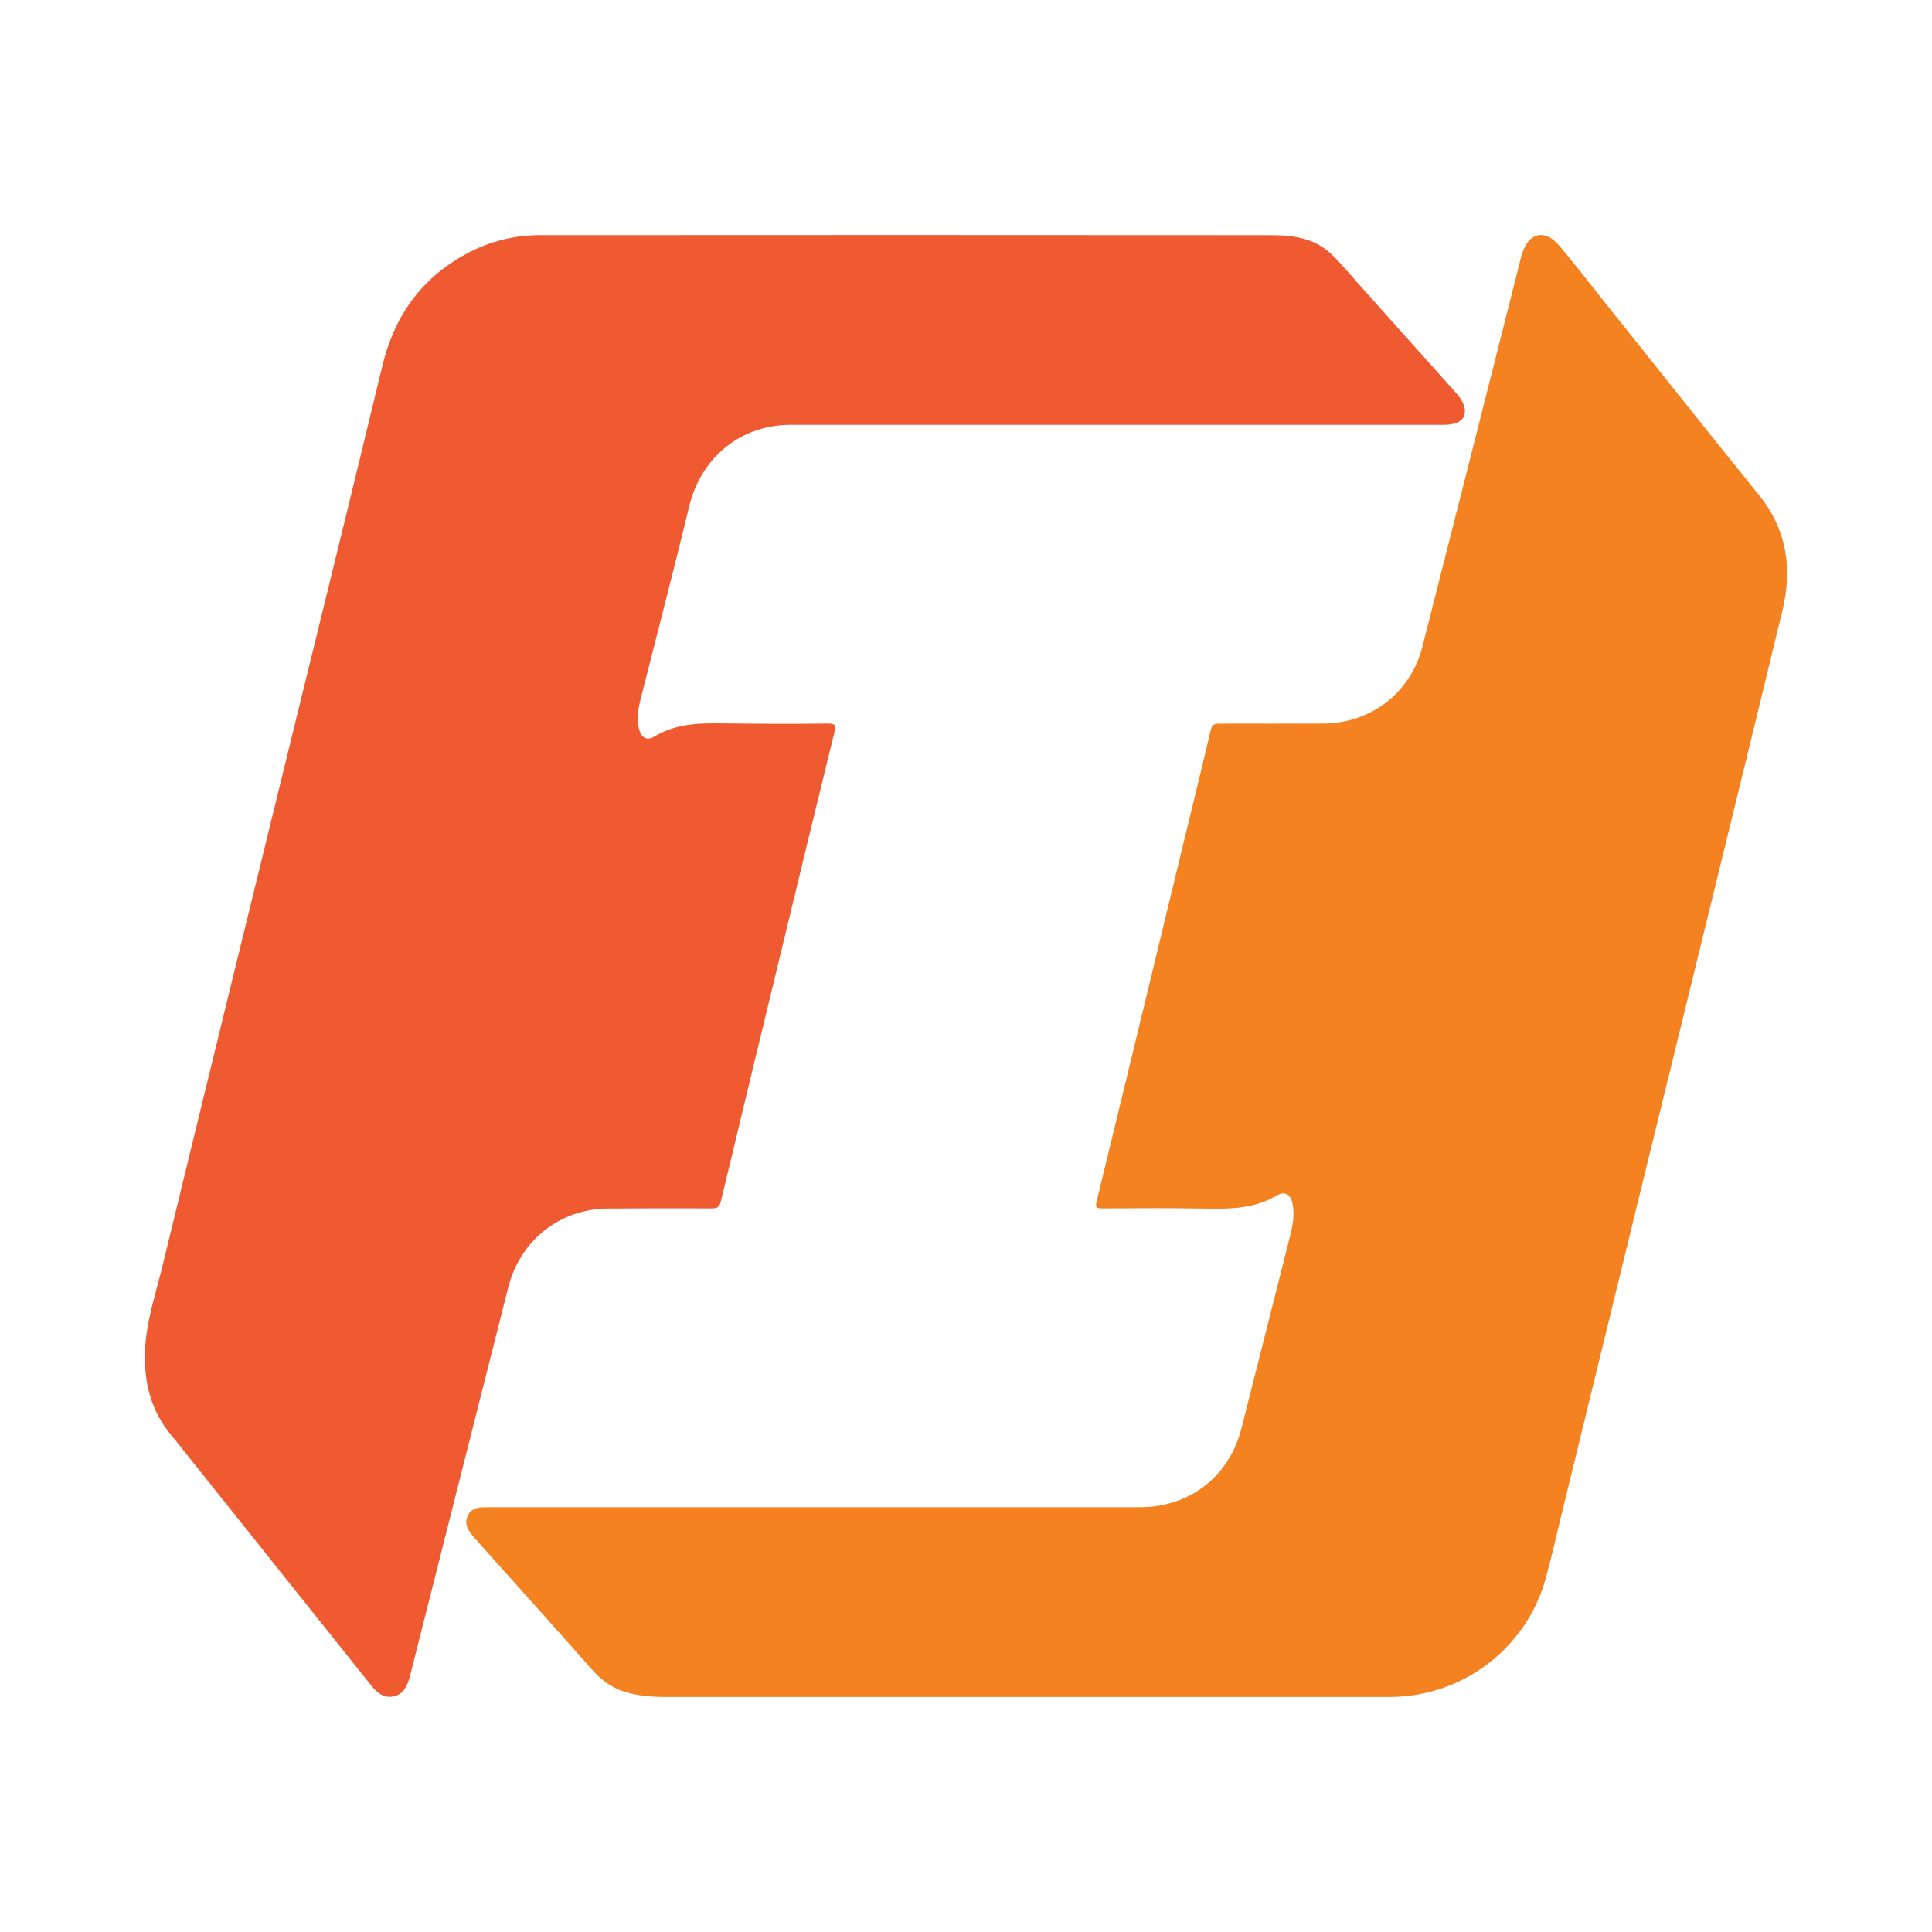
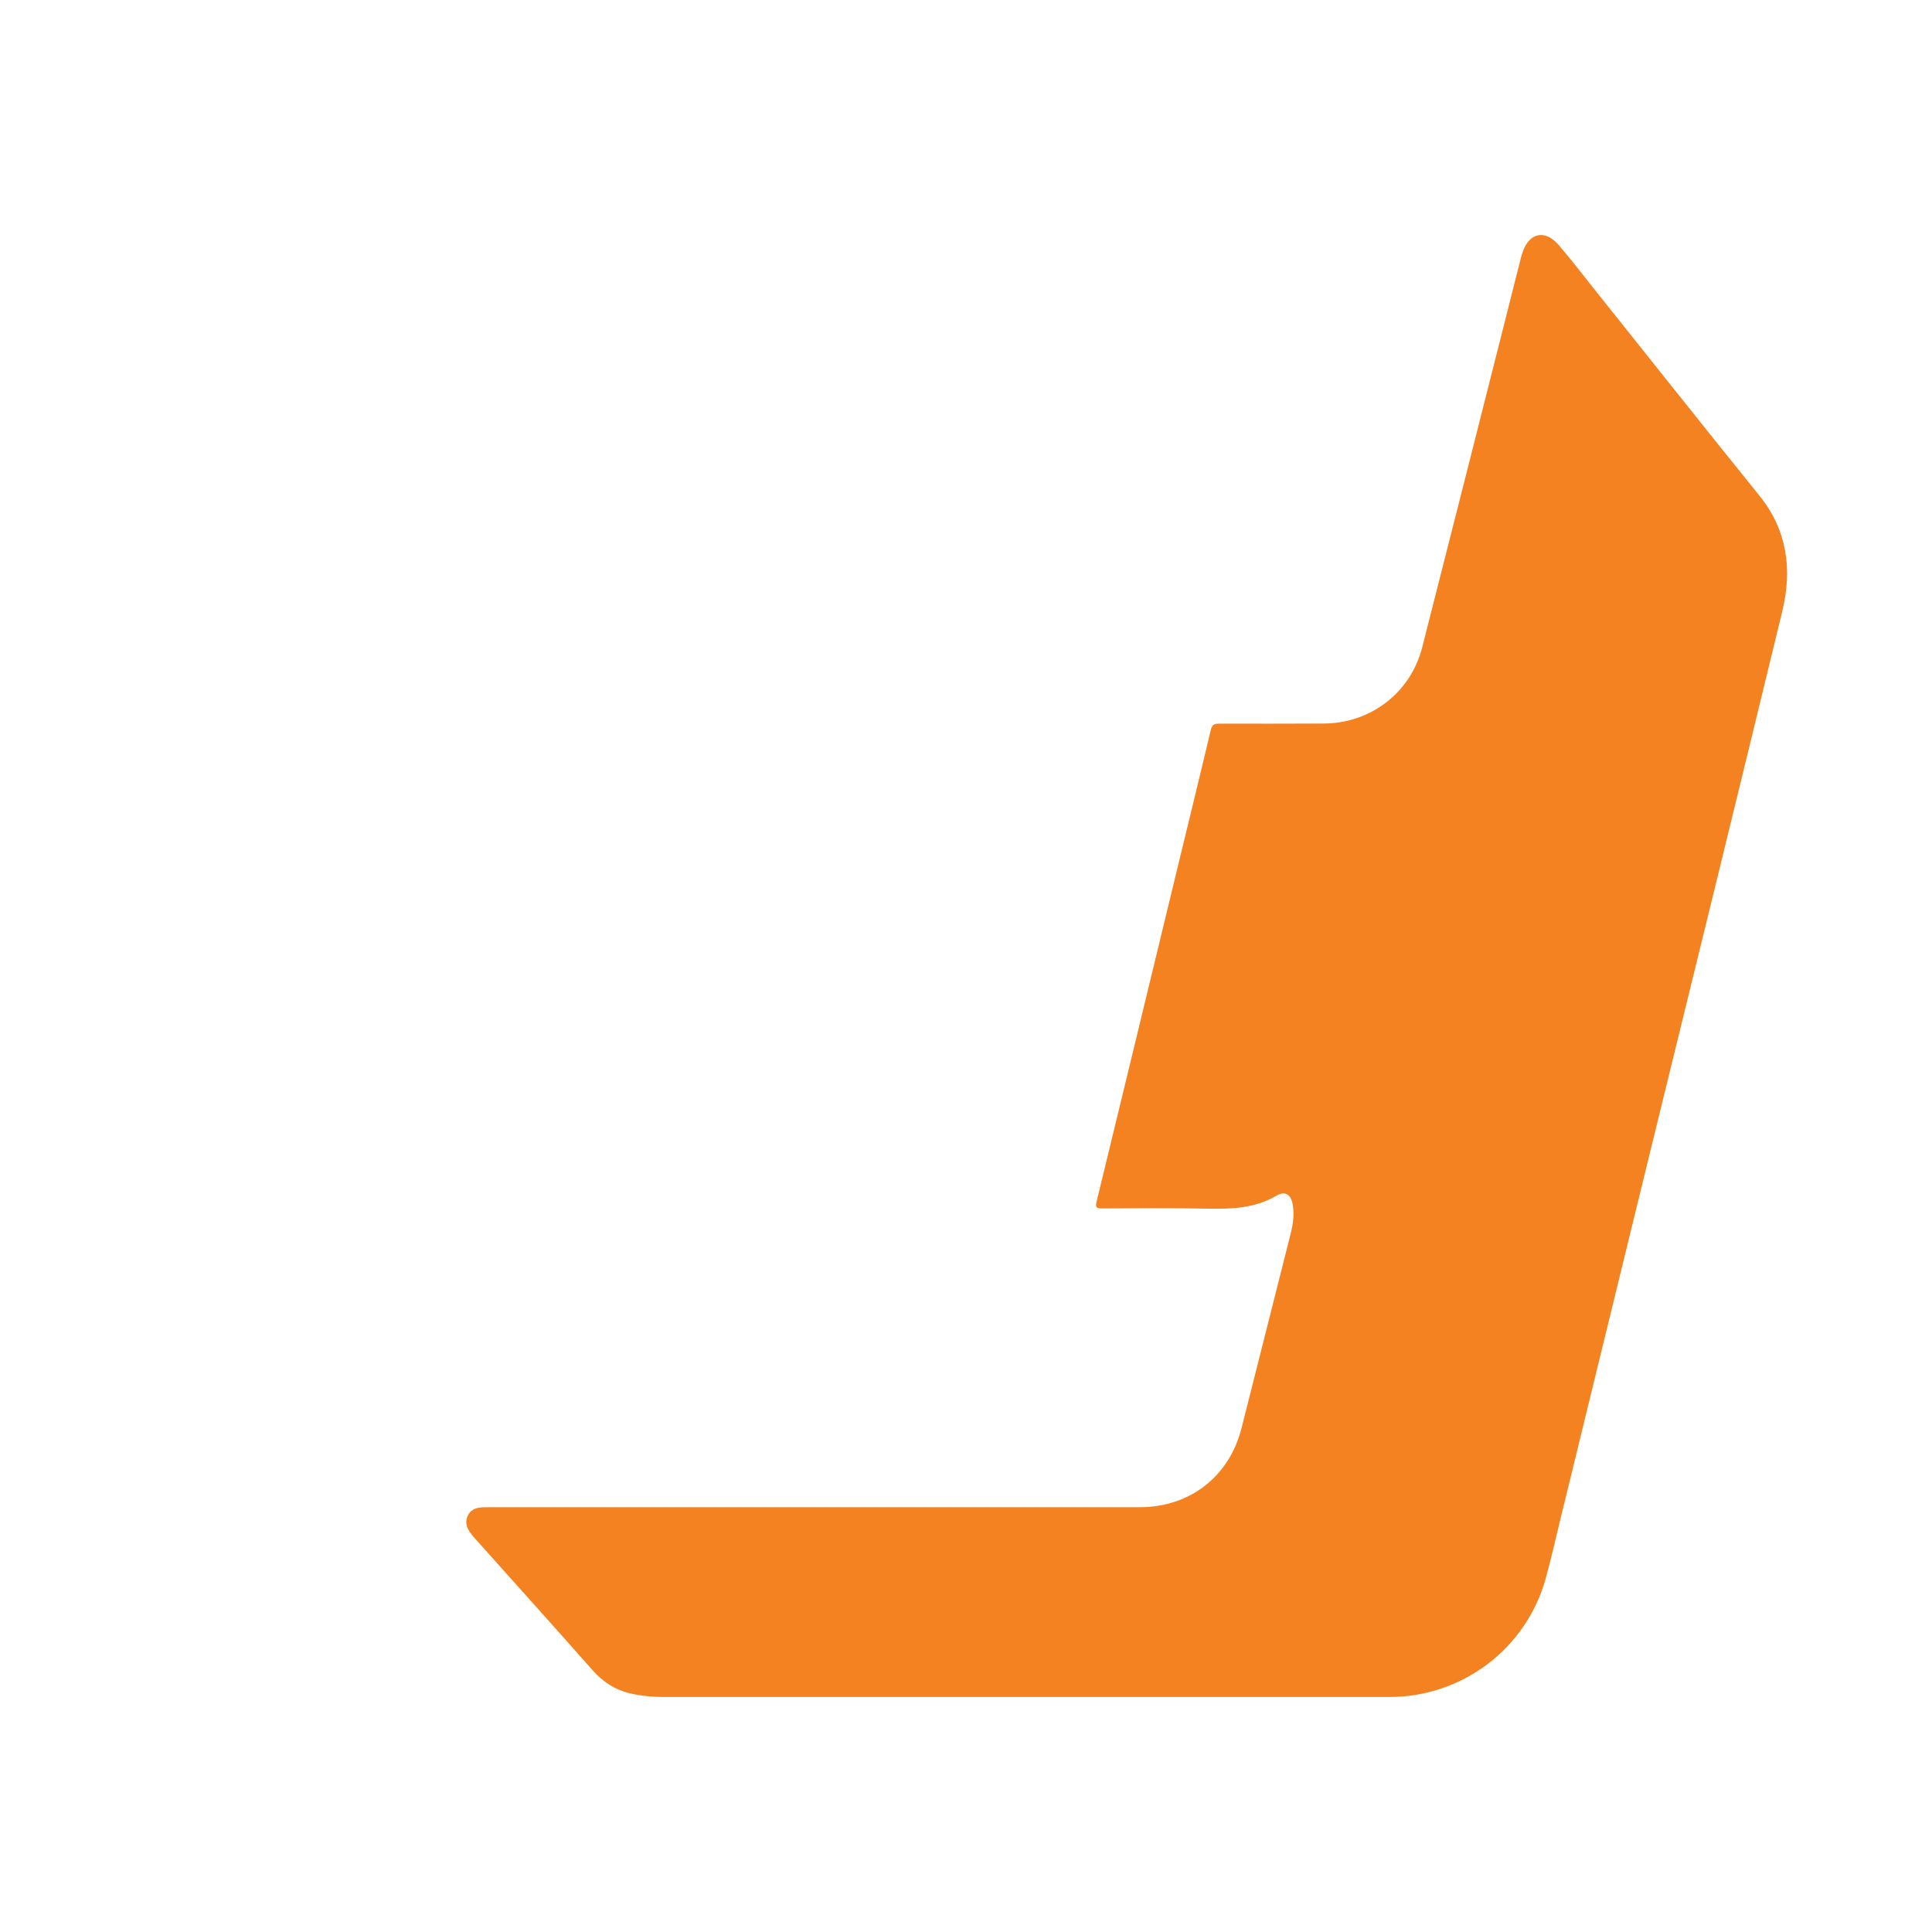
<svg xmlns="http://www.w3.org/2000/svg" version="1.1" id="Layer_1" x="0px" y="0px" width="200px" height="200px" viewBox="0 0 200 200" enable-background="new 0 0 200 200" xml:space="preserve">
  <g>
-     <path fill="#F05A30" d="M115.224,43.978c-11.127,0-22.253-0.001-33.38,0c-5.17,0-9.274,3.379-10.495,8.431   c-1.592,6.589-3.313,13.148-4.972,19.721c-0.27,1.07-0.5,2.148-0.244,3.261c0.218,0.948,0.796,1.353,1.61,0.858   c2.376-1.445,4.966-1.396,7.592-1.358c3.46,0.049,6.922,0.049,10.382,0.016c0.727-0.007,0.84,0.174,0.675,0.845   c-1.515,6.162-3.007,12.329-4.5,18.496c-2.432,10.046-4.865,20.091-7.274,30.143c-0.135,0.565-0.363,0.705-0.915,0.702   c-3.589-0.017-7.178-0.008-10.767,0.014c-4.994,0.03-9.094,3.302-10.322,8.167c-3.373,13.371-6.761,26.738-10.142,40.107   c-0.013,0.05-0.015,0.102-0.03,0.151c-0.276,0.934-0.624,1.856-1.703,2.08c-1.079,0.224-1.788-0.476-2.391-1.231   c-6.13-7.665-12.25-15.338-18.373-23.009c-0.735-0.921-1.458-1.853-2.215-2.756c-2.137-2.552-2.876-5.515-2.746-8.79   c0.12-3.034,1.105-5.878,1.808-8.778c4.41-18.175,8.872-36.337,13.317-54.504c3.15-12.874,6.34-25.737,9.429-38.626   c1.244-5.188,4.031-9.117,8.732-11.653c2.364-1.275,4.918-1.919,7.594-1.921c25.227-0.017,50.455-0.017,75.682,0.003   c2.197,0.002,4.4,0.27,6.112,1.843c1.09,1.001,2.024,2.172,3.016,3.278c3.316,3.702,6.626,7.41,9.941,11.113   c0.379,0.423,0.721,0.866,0.902,1.413c0.298,0.898-0.051,1.573-0.959,1.843c-0.421,0.125-0.854,0.144-1.292,0.144   C137.939,43.977,126.582,43.978,115.224,43.978z" />
    <path fill="#F48220" d="M106.155,175.671c-12.486,0-24.972,0.001-37.458-0.002c-1.18,0-2.349-0.113-3.503-0.384   c-1.578-0.372-2.818-1.212-3.895-2.433c-3.982-4.517-8.018-8.985-12.029-13.476c-0.622-0.697-1.301-1.461-0.852-2.454   c0.444-0.981,1.463-0.893,2.359-0.893c22.408-0.004,44.816-0.003,67.224-0.003c5.173,0,9.262-3.188,10.523-8.192   c1.688-6.699,3.381-13.396,5.077-20.093c0.254-1.004,0.396-2.016,0.223-3.043c-0.175-1.041-0.795-1.447-1.686-0.922   c-2.212,1.303-4.597,1.388-7.057,1.343c-3.665-0.068-7.332-0.046-10.998-0.025c-0.607,0.003-0.707-0.122-0.563-0.712   c2.749-11.286,5.475-22.578,8.209-33.868c1.204-4.973,2.425-9.943,3.605-14.922c0.128-0.538,0.326-0.682,0.861-0.679   c3.589,0.017,7.178-0.007,10.767-0.01c4.904-0.004,9.059-3.163,10.271-7.912c3.037-11.9,6.039-23.809,9.054-35.715   c0.383-1.513,0.761-3.027,1.144-4.54c0.057-0.223,0.124-0.444,0.2-0.661c0.697-2.005,2.323-2.343,3.728-0.707   c1.335,1.554,2.579,3.187,3.858,4.788c5.631,7.047,11.233,14.119,16.903,21.134c2.912,3.603,3.423,7.675,2.384,11.968   c-4.682,19.347-9.448,38.675-14.179,58.011c-2.907,11.88-5.805,23.762-8.708,35.642c-0.528,2.162-1.012,4.336-1.603,6.48   c-2.002,7.263-8.628,12.278-16.173,12.279C131.281,175.673,118.718,175.671,106.155,175.671z" />
  </g>
</svg>